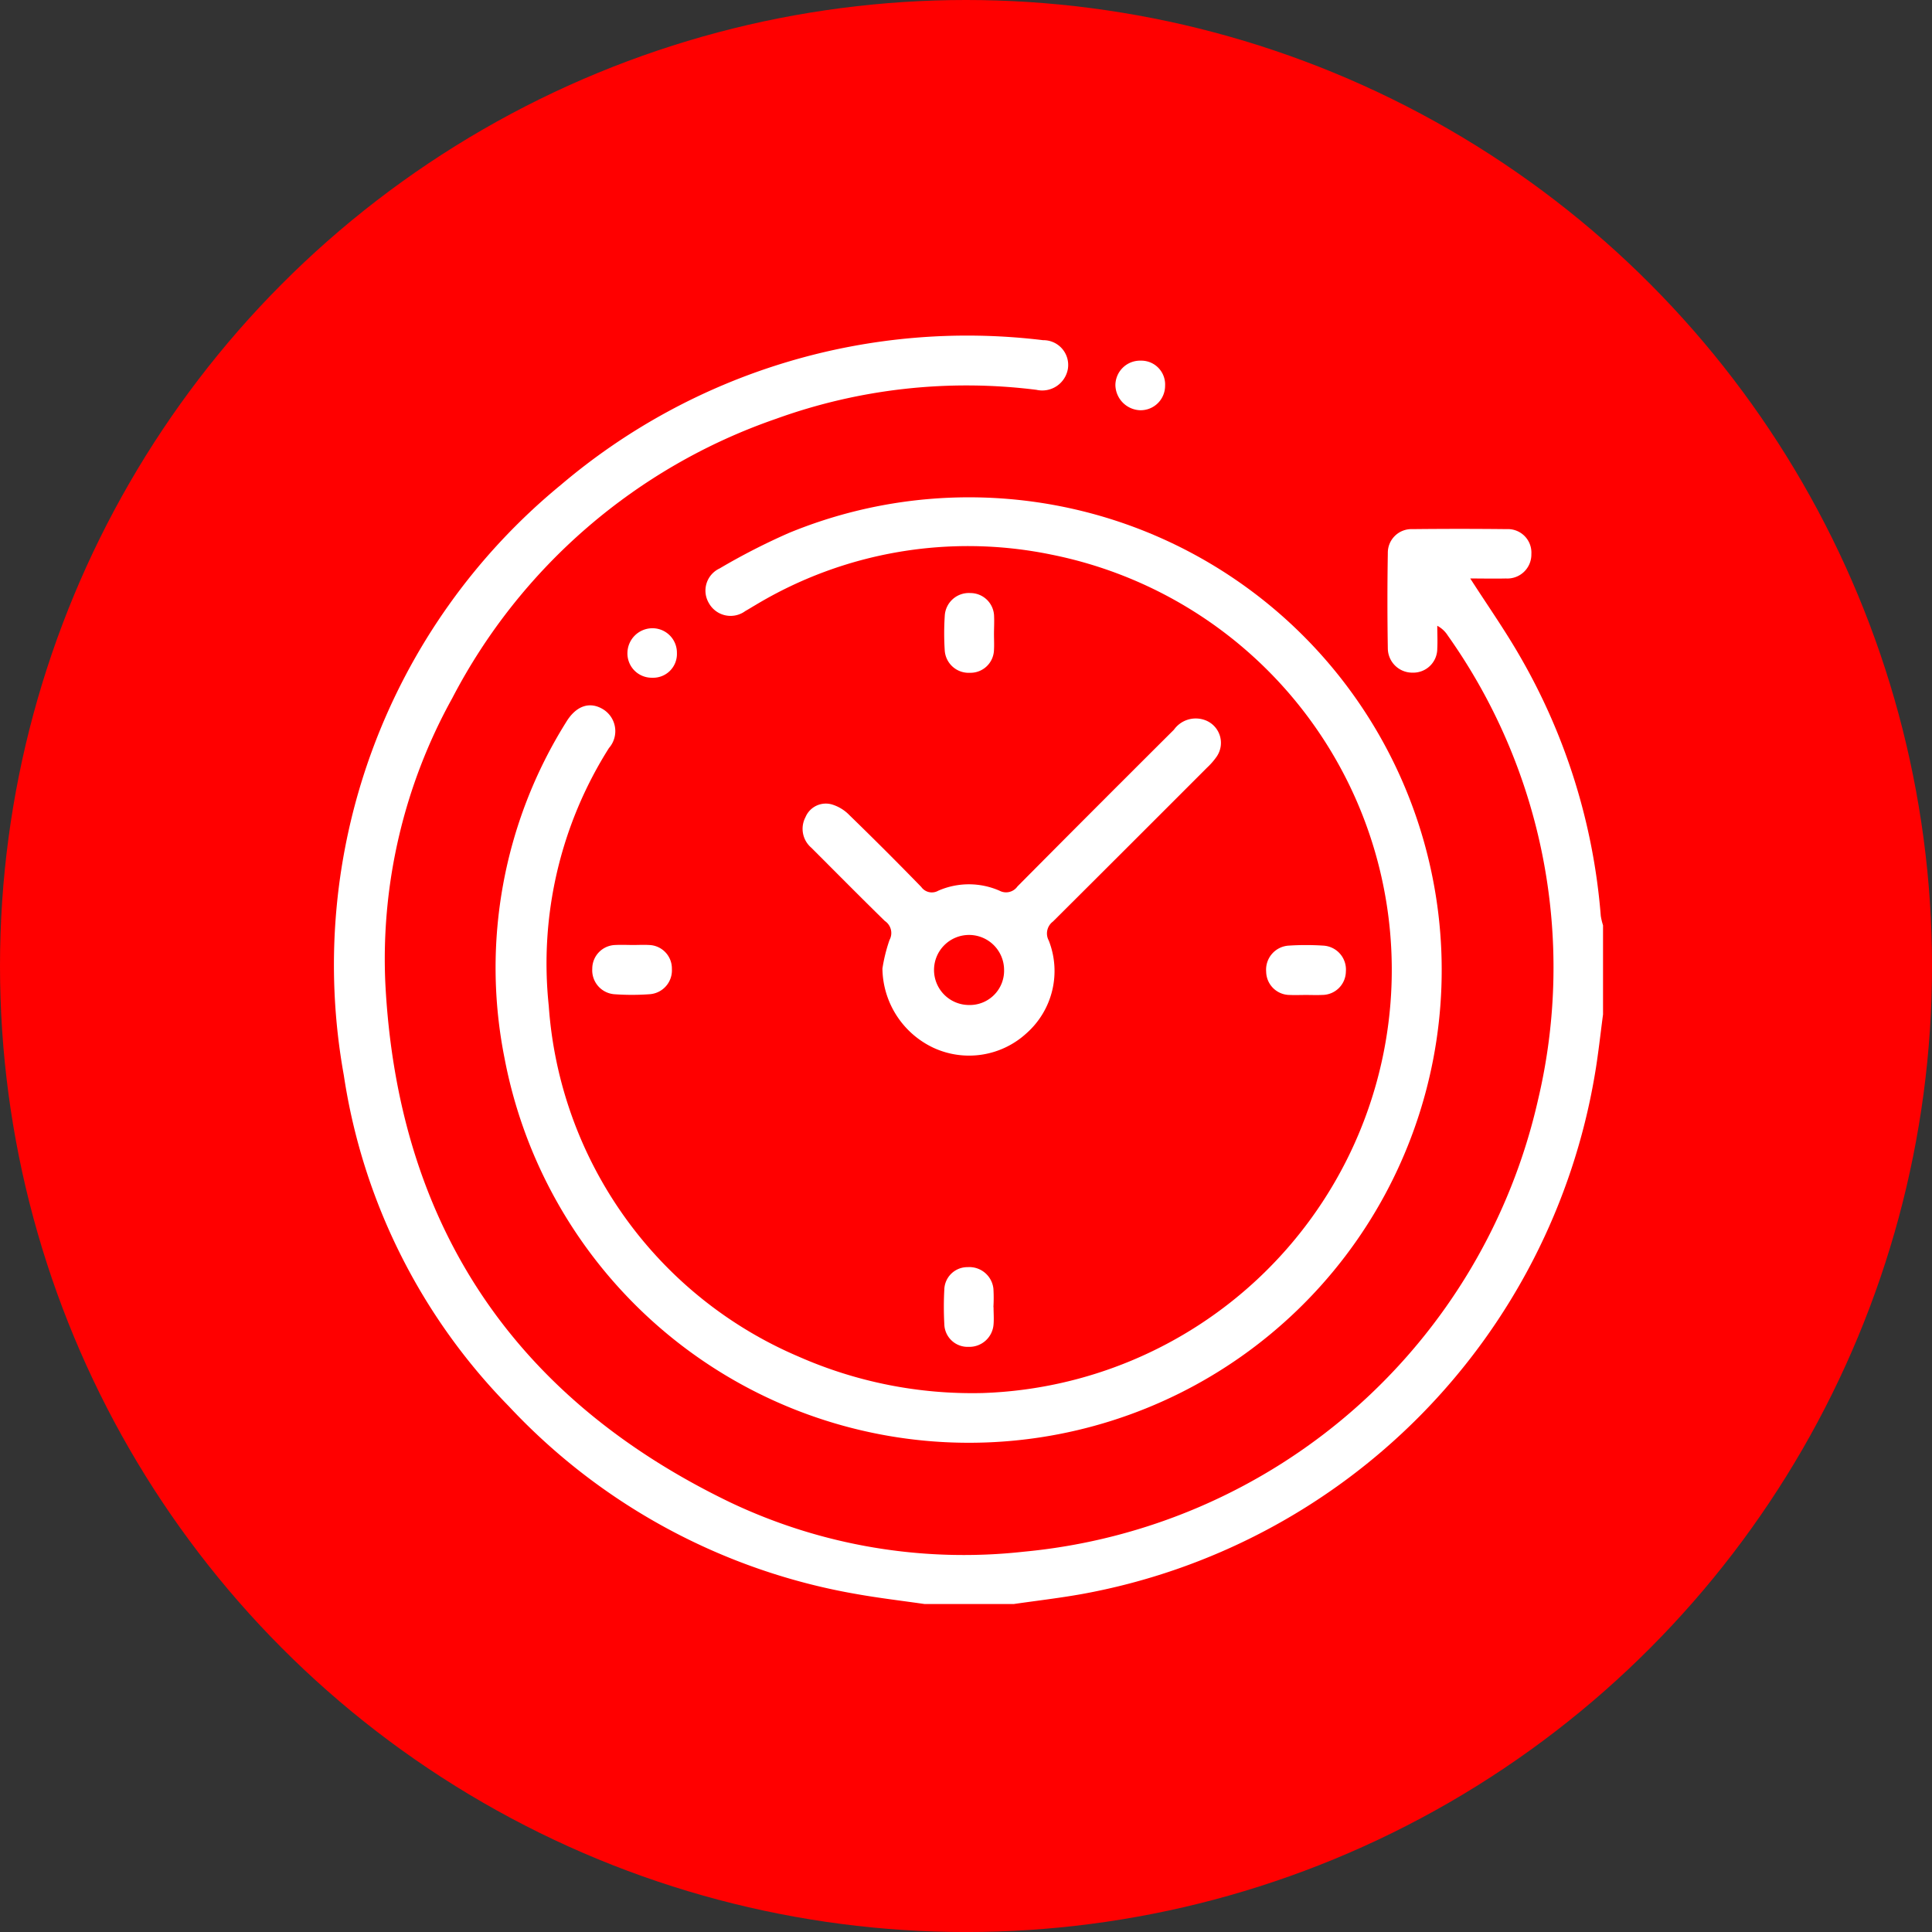
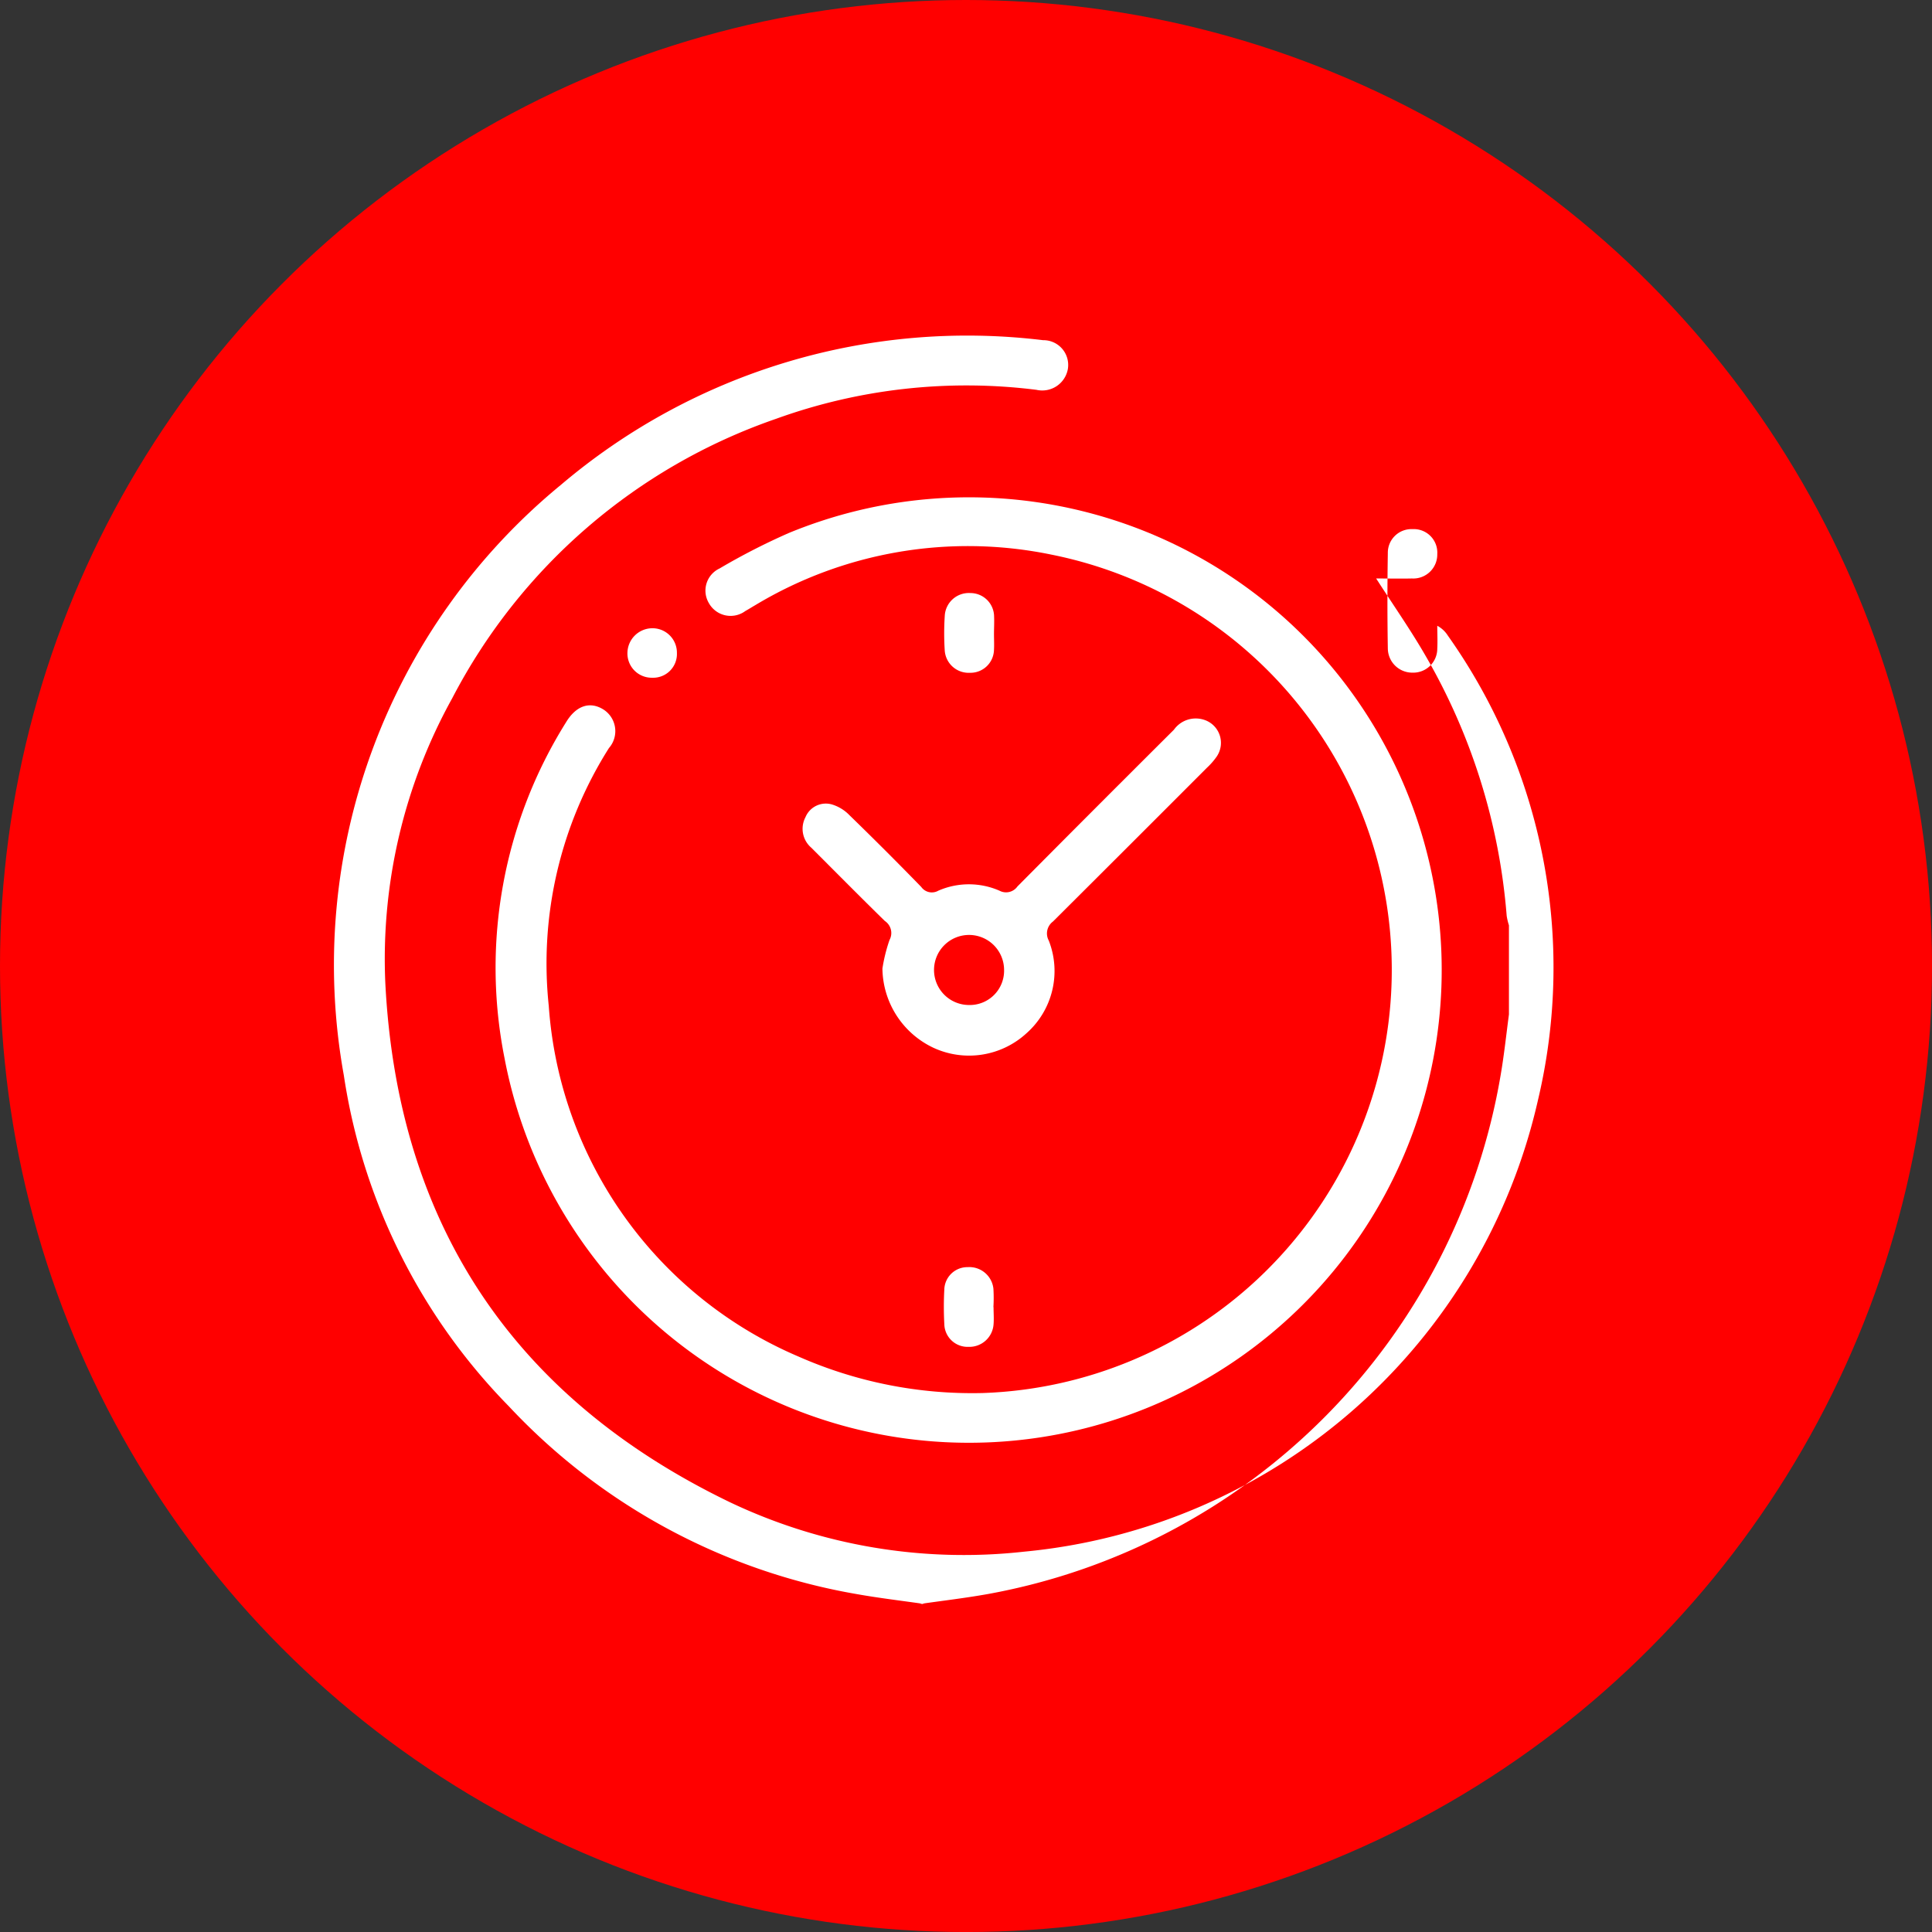
<svg xmlns="http://www.w3.org/2000/svg" id="Grupo_1200" data-name="Grupo 1200" width="71.145" height="71.145" viewBox="0 0 71.145 71.145">
  <rect x="0" y="0" width="71.145" height="71.145" fill="#333333" stroke="none" />
  <circle id="Oval" cx="35.573" cy="35.573" r="35.573" fill="red" />
  <g id="Grupo_1055" data-name="Grupo 1055" transform="translate(12.351 12.351)">
-     <path id="Trazado_320" data-name="Trazado 320" d="M63.611,212.047c-.824-.119-1.651-.216-2.47-.361a22.85,22.85,0,0,1-12.834-6.919,22.085,22.085,0,0,1-6.078-12.19,22.873,22.873,0,0,1,8-21.747,23.116,23.116,0,0,1,17.749-5.323.913.913,0,0,1,.913,1.065.959.959,0,0,1-1.158.763,20.631,20.631,0,0,0-9.591,1.069,21.256,21.256,0,0,0-11.919,10.284,19.814,19.814,0,0,0-2.467,10.464c.441,8.867,4.7,15.294,12.7,19.151a20.052,20.052,0,0,0,10.819,1.817,21.477,21.477,0,0,0,18.933-16.651,21.132,21.132,0,0,0-3.326-17.086,1.024,1.024,0,0,0-.387-.359c0,.281.015.562,0,.842a.883.883,0,0,1-.907.884.9.9,0,0,1-.914-.889q-.029-1.755,0-3.511a.87.87,0,0,1,.909-.885q1.732-.019,3.465,0a.866.866,0,0,1,.912.917.883.883,0,0,1-.933.9c-.434.01-.868,0-1.318,0,.622.968,1.256,1.872,1.807,2.825a22.637,22.637,0,0,1,3,9.6,2.243,2.243,0,0,0,.083.346v3.283c-.1.749-.178,1.5-.307,2.244a23.392,23.392,0,0,1-18.882,19.1c-.833.149-1.676.247-2.514.368Z" transform="translate(-41.919 -165.331)" fill="#fff" />
+     <path id="Trazado_320" data-name="Trazado 320" d="M63.611,212.047c-.824-.119-1.651-.216-2.47-.361a22.85,22.85,0,0,1-12.834-6.919,22.085,22.085,0,0,1-6.078-12.19,22.873,22.873,0,0,1,8-21.747,23.116,23.116,0,0,1,17.749-5.323.913.913,0,0,1,.913,1.065.959.959,0,0,1-1.158.763,20.631,20.631,0,0,0-9.591,1.069,21.256,21.256,0,0,0-11.919,10.284,19.814,19.814,0,0,0-2.467,10.464c.441,8.867,4.7,15.294,12.7,19.151a20.052,20.052,0,0,0,10.819,1.817,21.477,21.477,0,0,0,18.933-16.651,21.132,21.132,0,0,0-3.326-17.086,1.024,1.024,0,0,0-.387-.359c0,.281.015.562,0,.842a.883.883,0,0,1-.907.884.9.9,0,0,1-.914-.889q-.029-1.755,0-3.511a.87.87,0,0,1,.909-.885a.866.866,0,0,1,.912.917.883.883,0,0,1-.933.9c-.434.01-.868,0-1.318,0,.622.968,1.256,1.872,1.807,2.825a22.637,22.637,0,0,1,3,9.6,2.243,2.243,0,0,0,.083.346v3.283c-.1.749-.178,1.5-.307,2.244a23.392,23.392,0,0,1-18.882,19.1c-.833.149-1.676.247-2.514.368Z" transform="translate(-41.919 -165.331)" fill="#fff" />
    <path id="Trazado_322" data-name="Trazado 322" d="M72.21,210.8a15.593,15.593,0,0,0,2.538-30.874,15.19,15.19,0,0,0-10.917,1.867c-.118.068-.233.142-.353.208a.914.914,0,0,1-1.342-.285.9.9,0,0,1,.392-1.281,24.125,24.125,0,0,1,2.547-1.305A17.408,17.408,0,1,1,54.61,198.478,17.032,17.032,0,0,1,56.873,186.1c.366-.609.868-.779,1.361-.481a.945.945,0,0,1,.219,1.43,14.832,14.832,0,0,0-2.216,9.493,15.187,15.187,0,0,0,9.2,12.916A15.859,15.859,0,0,0,72.21,210.8Z" transform="translate(-48.38 -171.853)" fill="#fff" />
    <path id="Trazado_323" data-name="Trazado 323" d="M80.911,204.08a5.973,5.973,0,0,1,.261-1.051.533.533,0,0,0-.173-.7c-.912-.892-1.808-1.8-2.71-2.7a.915.915,0,0,1-.212-1.121.811.811,0,0,1,.983-.467,1.505,1.505,0,0,1,.639.395q1.338,1.3,2.642,2.641a.478.478,0,0,0,.626.138,2.814,2.814,0,0,1,2.256,0,.513.513,0,0,0,.66-.157q2.872-2.894,5.762-5.771a.986.986,0,0,1,1.087-.373.892.892,0,0,1,.49,1.359,2.549,2.549,0,0,1-.357.41q-2.833,2.837-5.674,5.667a.547.547,0,0,0-.155.7,3.062,3.062,0,0,1-.813,3.408,3.127,3.127,0,0,1-3.429.543A3.269,3.269,0,0,1,80.911,204.08Zm4.48.054a1.29,1.29,0,1,0-1.291,1.29A1.263,1.263,0,0,0,85.391,204.134Z" transform="translate(-60.767 -180.766)" fill="#fff" />
    <path id="Trazado_324" data-name="Trazado 324" d="M90.728,186.713c0,.2.011.4,0,.592a.866.866,0,0,1-.887.846.882.882,0,0,1-.926-.815,9.792,9.792,0,0,1,0-1.275.887.887,0,0,1,.943-.846.872.872,0,0,1,.874.862C90.741,186.287,90.729,186.5,90.728,186.713Z" transform="translate(-66.476 -175.727)" fill="#fff" />
-     <path id="Trazado_325" data-name="Trazado 325" d="M63.23,212.371c.2,0,.4-.011.592,0a.866.866,0,0,1,.847.884.88.88,0,0,1-.813.928,9.013,9.013,0,0,1-1.319,0,.884.884,0,0,1-.8-.936.872.872,0,0,1,.86-.876C62.8,212.36,63.018,212.37,63.23,212.371Z" transform="translate(-52.278 -189.923)" fill="#fff" />
-     <path id="Trazado_326" data-name="Trazado 326" d="M115.213,214.214c-.2,0-.4.009-.592,0a.87.87,0,0,1-.876-.858.887.887,0,0,1,.829-.959,9.85,9.85,0,0,1,1.274,0,.883.883,0,0,1,.832.955.872.872,0,0,1-.875.861C115.608,214.223,115.41,214.214,115.213,214.214Z" transform="translate(-79.47 -189.926)" fill="#fff" />
    <path id="Trazado_327" data-name="Trazado 327" d="M90.7,238.708c0,.212.018.427,0,.637a.893.893,0,0,1-.921.824.857.857,0,0,1-.892-.839,11.819,11.819,0,0,1,0-1.274.849.849,0,0,1,.86-.822.892.892,0,0,1,.948.793,5.8,5.8,0,0,1,0,.682Z" transform="translate(-66.464 -202.923)" fill="#fff" />
    <path id="Trazado_328" data-name="Trazado 328" d="M66.275,188.842a.875.875,0,0,1-.911.912.894.894,0,0,1-.911-.922.922.922,0,0,1,.9-.9A.9.9,0,0,1,66.275,188.842Z" transform="translate(-53.699 -177.148)" fill="#fff" />
-     <path id="Trazado_329" data-name="Trazado 329" d="M103.94,168.2a.9.9,0,0,1-.94.9.946.946,0,0,1-.89-.917.908.908,0,0,1,.932-.908A.877.877,0,0,1,103.94,168.2Z" transform="translate(-73.387 -166.345)" fill="#fff" />
  </g>
</svg>